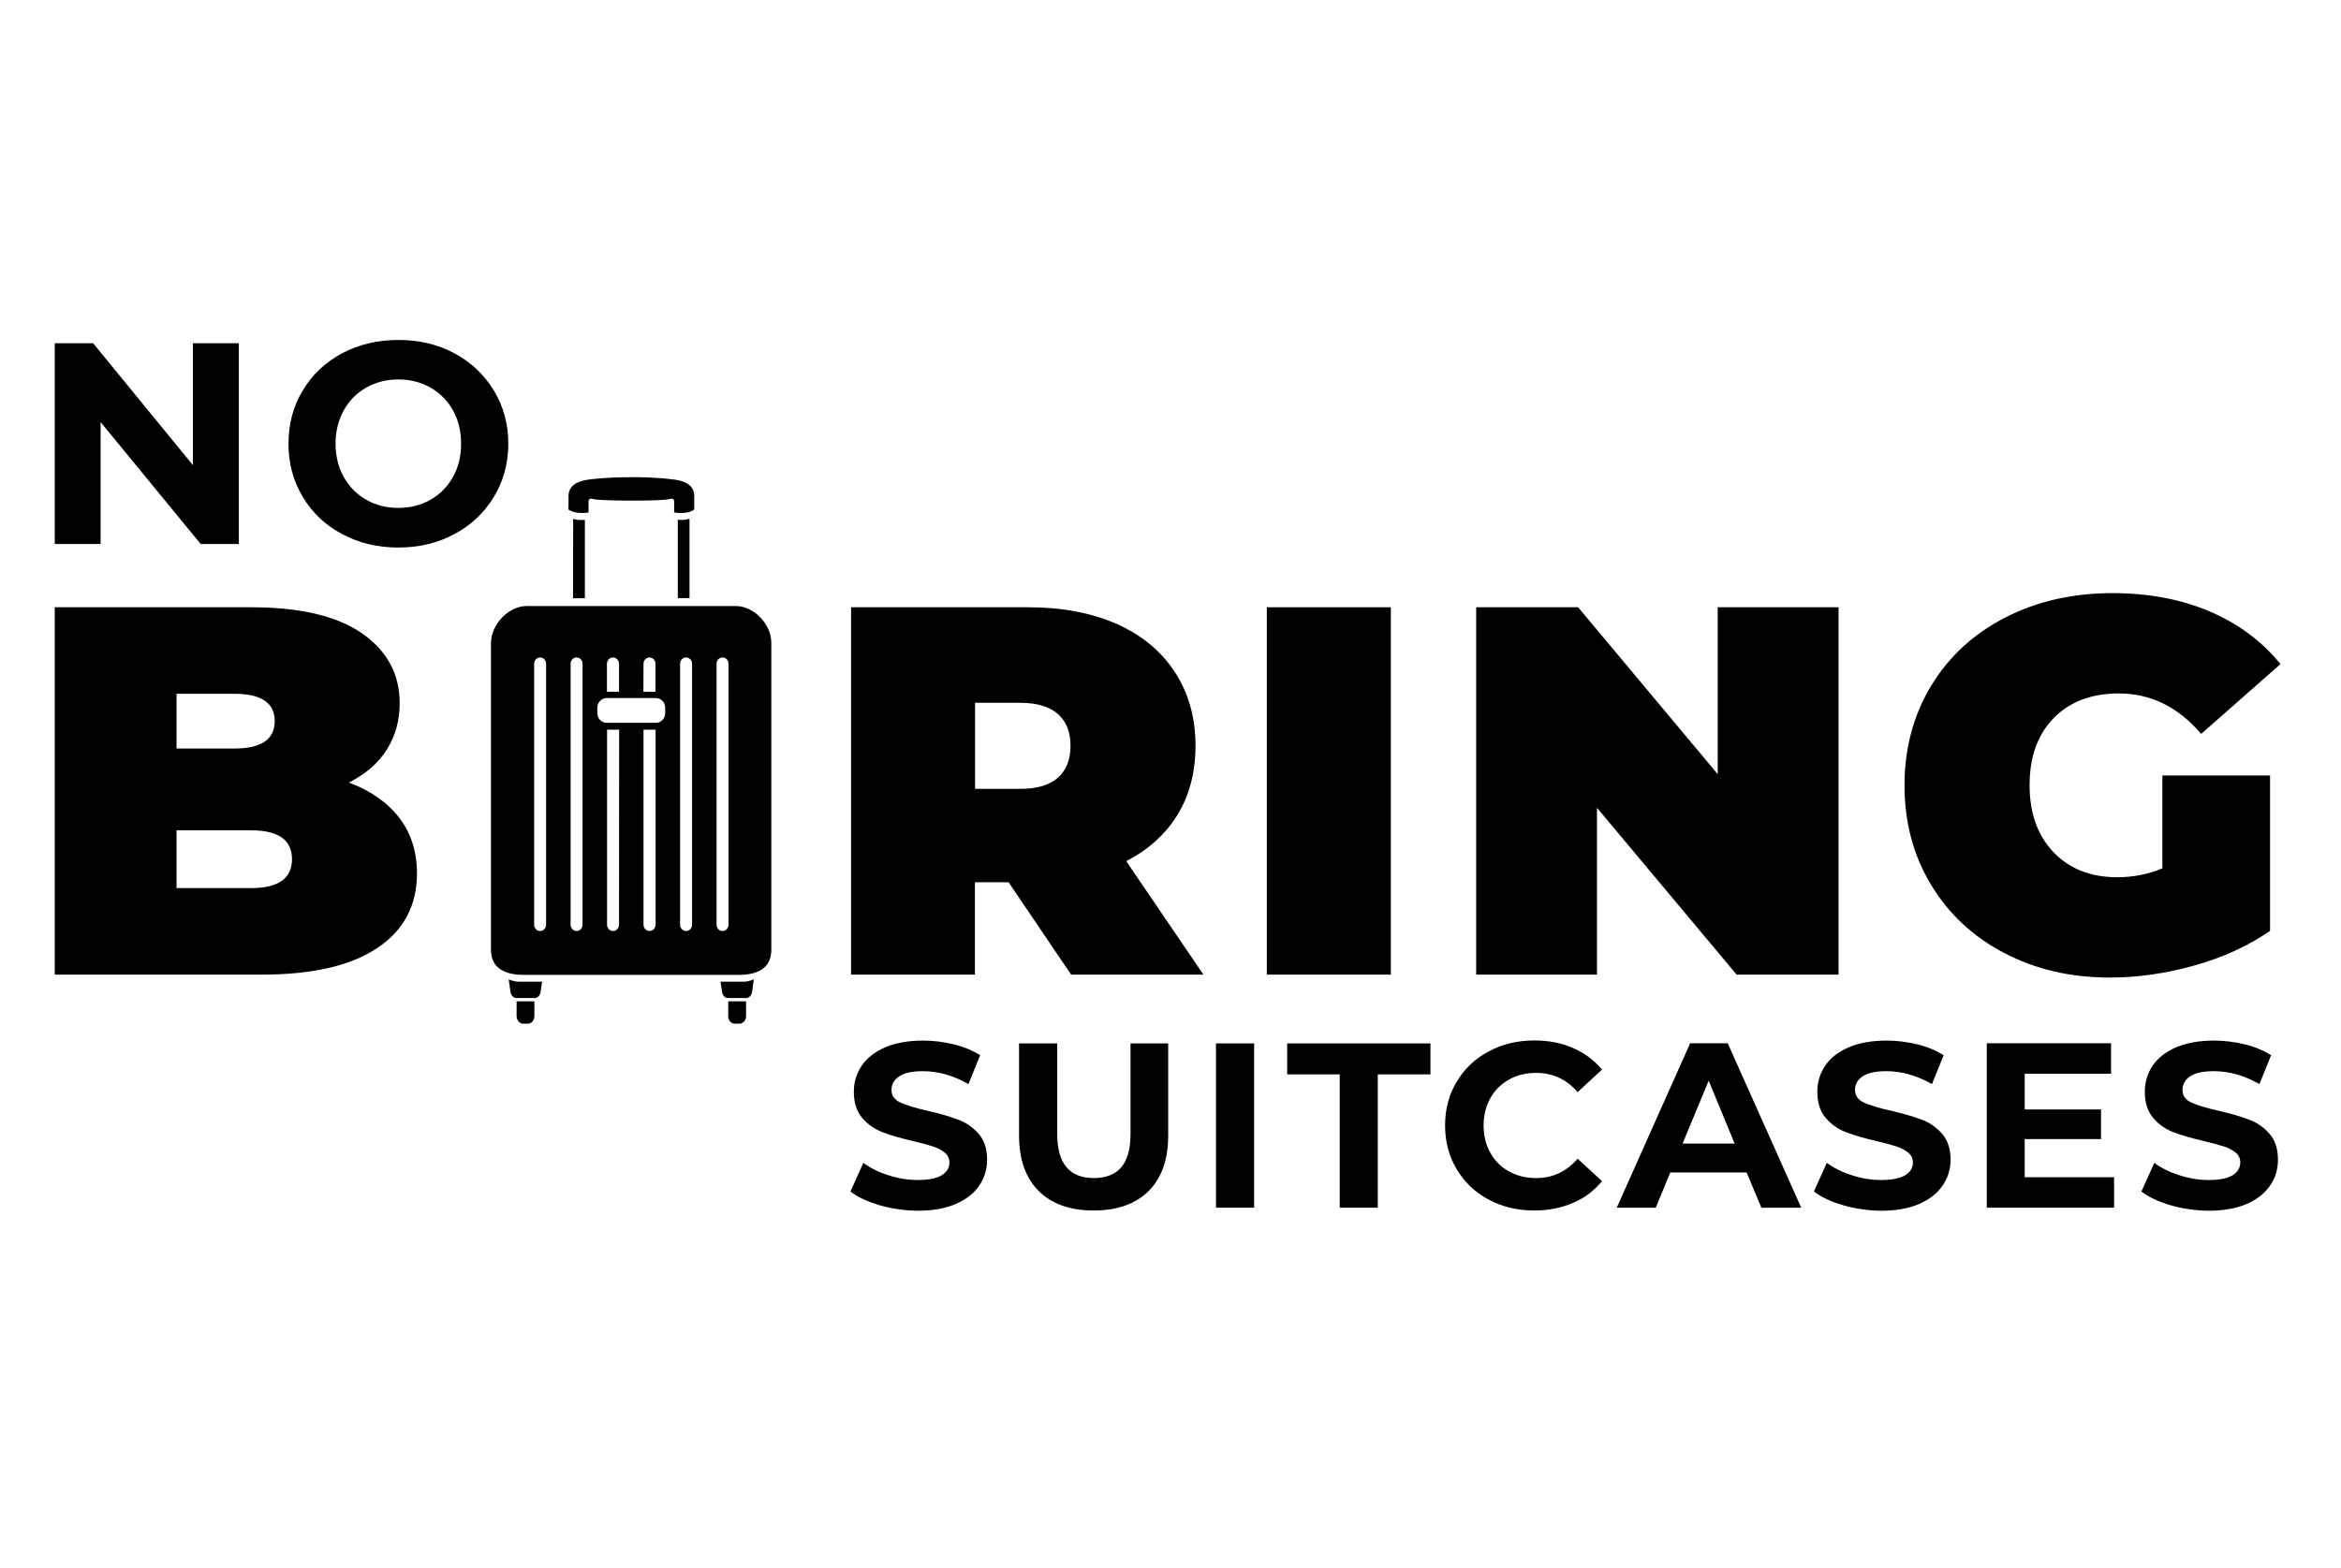
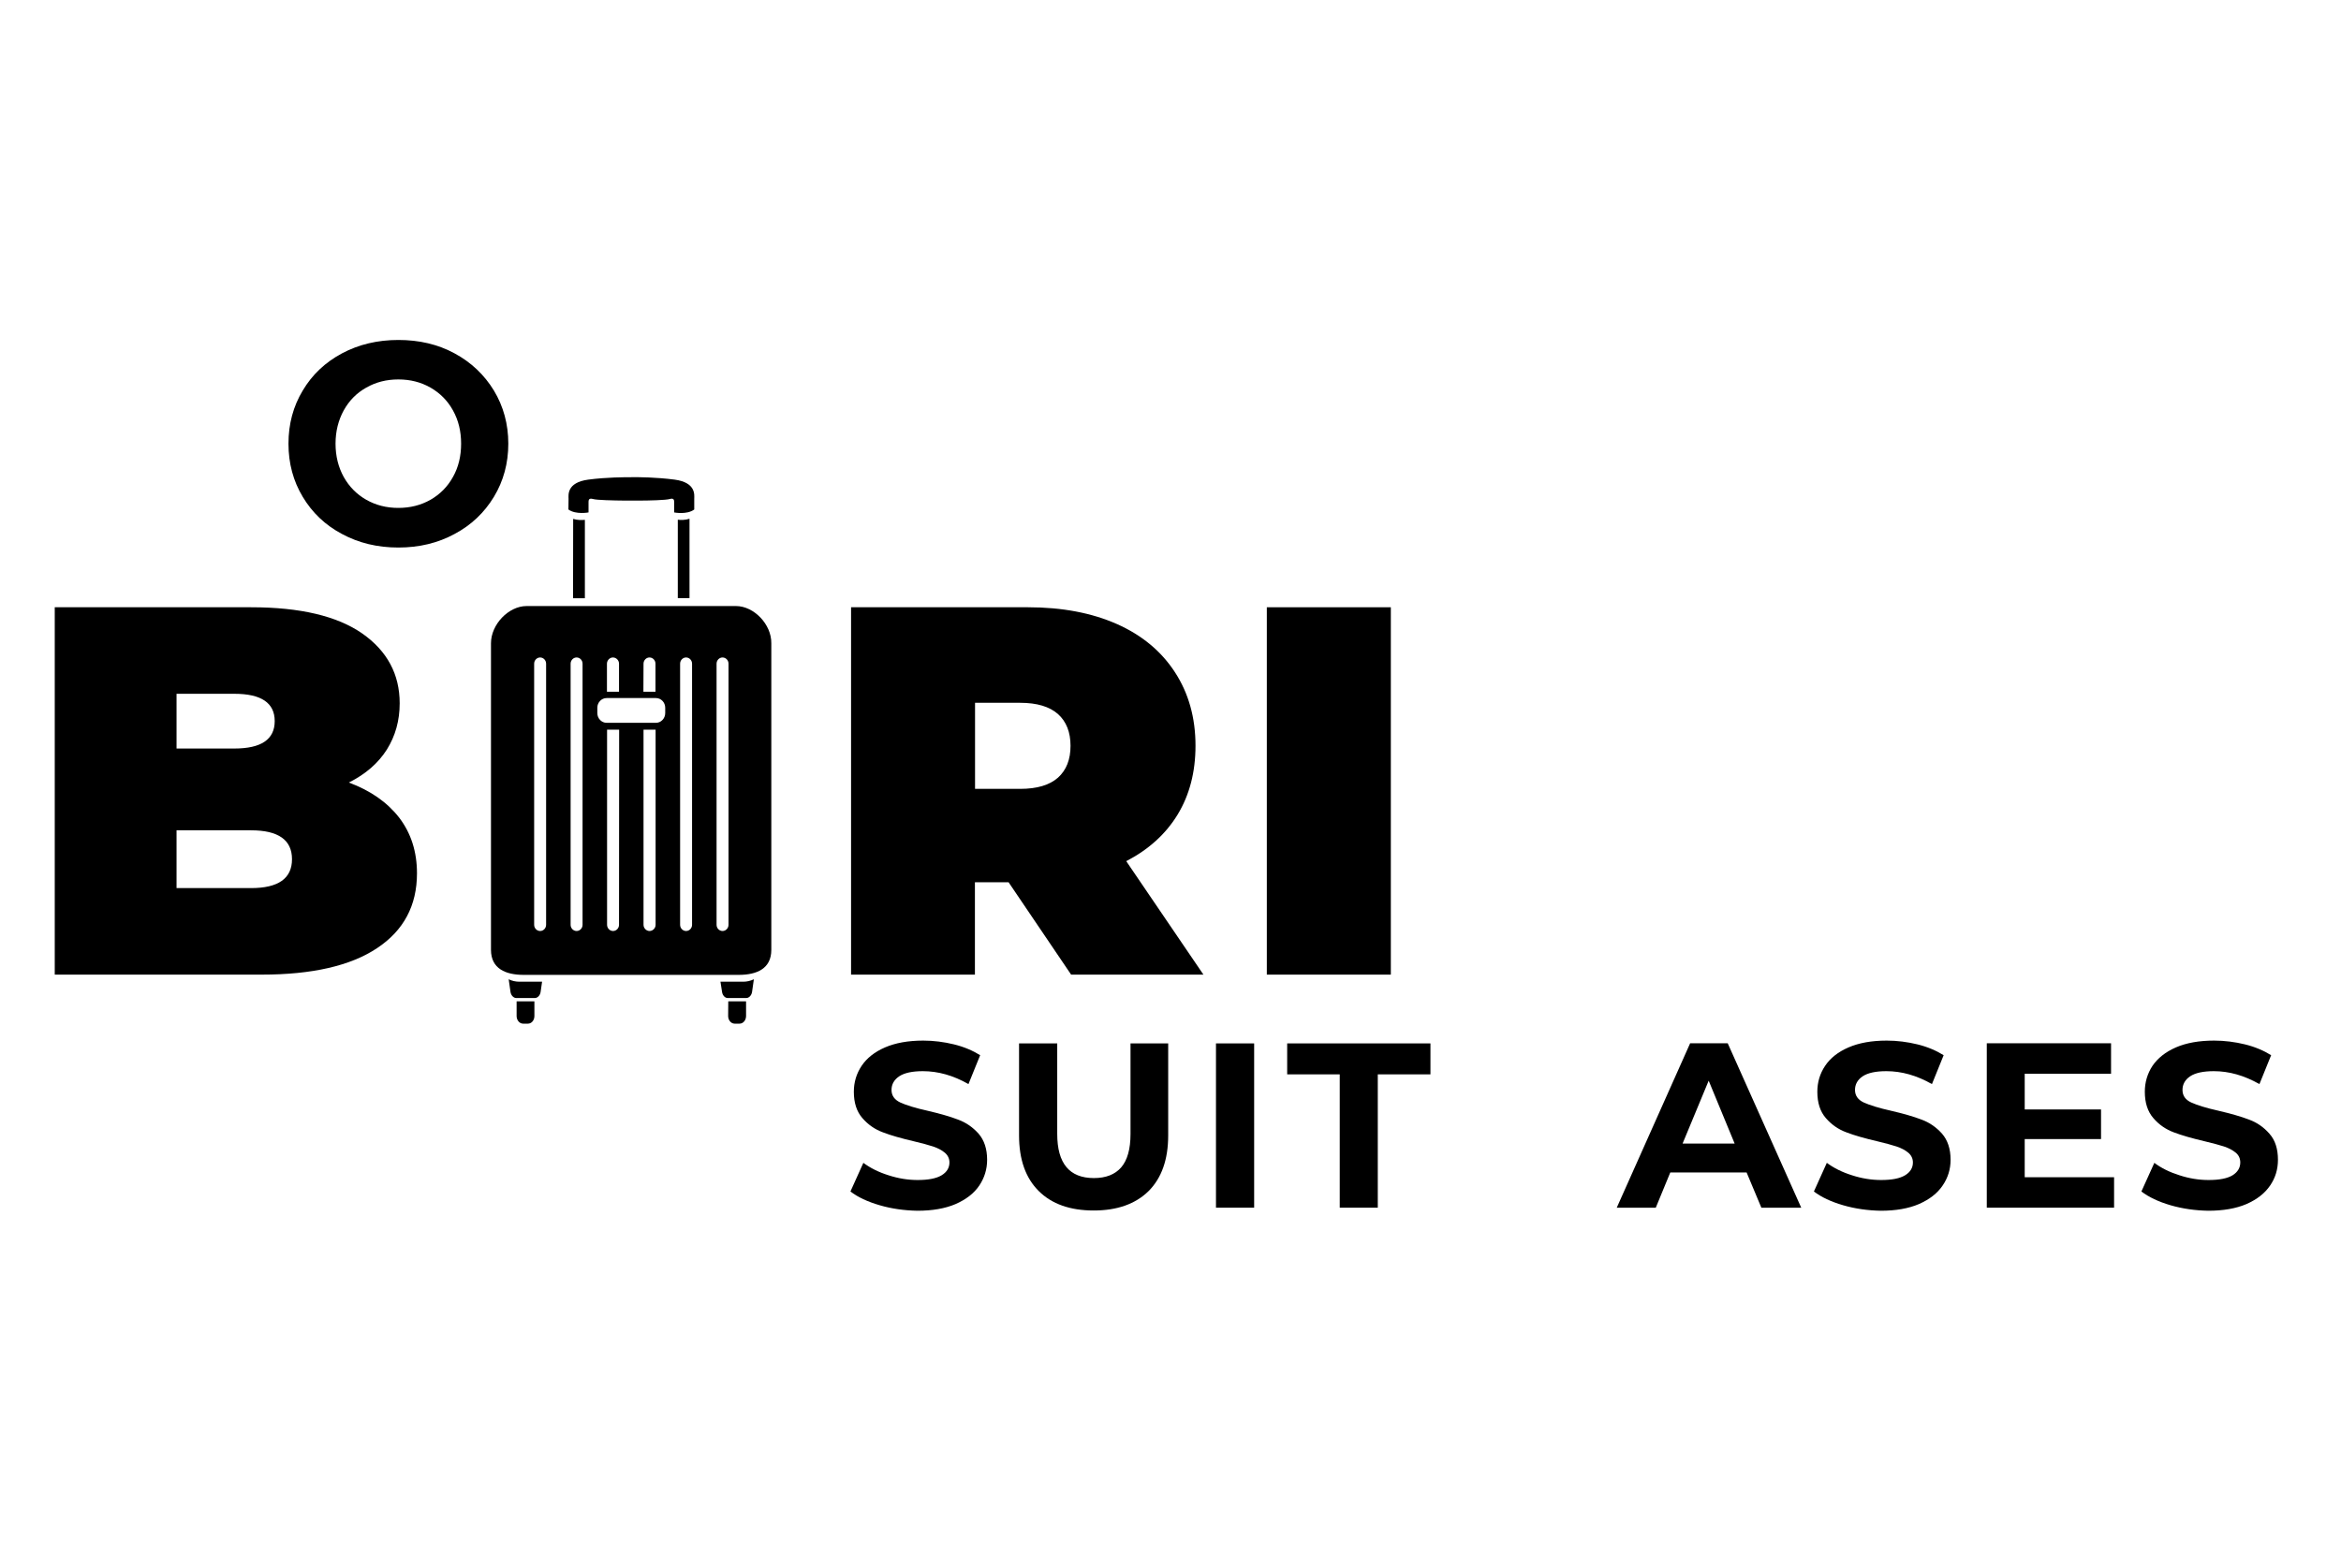
<svg xmlns="http://www.w3.org/2000/svg" width="100" zoomAndPan="magnify" viewBox="0 0 75 50.25" height="67" preserveAspectRatio="xMidYMid meet" version="1.0">
  <path fill="#000000" d="M 12.789 26.203 C 13.168 26.699 13.359 27.293 13.359 27.988 C 13.359 29.02 12.934 29.82 12.078 30.387 C 11.227 30.953 9.996 31.234 8.379 31.234 L 1.754 31.234 L 1.754 19.461 L 8.043 19.461 C 9.617 19.461 10.801 19.742 11.605 20.301 C 12.406 20.863 12.805 21.609 12.805 22.539 C 12.805 23.09 12.668 23.582 12.395 24.02 C 12.117 24.457 11.715 24.809 11.176 25.078 C 11.871 25.336 12.406 25.711 12.789 26.203 Z M 5.656 22.234 L 5.656 23.988 L 7.508 23.988 C 8.371 23.988 8.801 23.695 8.801 23.109 C 8.801 22.527 8.371 22.234 7.508 22.234 Z M 9.355 27.535 C 9.355 26.918 8.918 26.609 8.043 26.609 L 5.656 26.609 L 5.656 28.461 L 8.043 28.461 C 8.918 28.461 9.355 28.152 9.355 27.535 Z M 9.355 27.535 " fill-opacity="1" fill-rule="nonzero" />
  <path fill="#000000" d="M 32.312 28.273 L 31.234 28.273 L 31.234 31.234 L 27.266 31.234 L 27.266 19.461 L 32.934 19.461 C 34.023 19.461 34.973 19.641 35.777 19.996 C 36.586 20.355 37.207 20.871 37.645 21.547 C 38.082 22.219 38.301 23.004 38.301 23.898 C 38.301 24.742 38.109 25.477 37.73 26.102 C 37.348 26.73 36.797 27.227 36.082 27.598 L 38.555 31.234 L 34.316 31.234 Z M 33.895 22.883 C 33.625 22.645 33.223 22.523 32.684 22.523 L 31.238 22.523 L 31.238 25.281 L 32.684 25.281 C 33.223 25.281 33.625 25.16 33.895 24.922 C 34.164 24.68 34.297 24.34 34.297 23.902 C 34.297 23.465 34.164 23.125 33.895 22.883 Z M 33.895 22.883 " fill-opacity="1" fill-rule="nonzero" />
  <path fill="#000000" d="M 40.586 19.461 L 44.559 19.461 L 44.559 31.234 L 40.586 31.234 Z M 40.586 19.461 " fill-opacity="1" fill-rule="nonzero" />
-   <path fill="#000000" d="M 58.902 19.461 L 58.902 31.234 L 55.637 31.234 L 51.164 25.887 L 51.164 31.234 L 47.293 31.234 L 47.293 19.461 L 50.559 19.461 L 55.031 24.809 L 55.031 19.461 Z M 58.902 19.461 " fill-opacity="1" fill-rule="nonzero" />
-   <path fill="#000000" d="M 69.277 24.852 L 72.727 24.852 L 72.727 29.832 C 72.031 30.312 71.223 30.684 70.305 30.941 C 69.383 31.199 68.48 31.328 67.594 31.328 C 66.336 31.328 65.211 31.066 64.215 30.543 C 63.215 30.023 62.434 29.293 61.867 28.355 C 61.301 27.422 61.016 26.359 61.016 25.168 C 61.016 23.98 61.301 22.918 61.867 21.98 C 62.434 21.043 63.223 20.316 64.238 19.793 C 65.254 19.27 66.402 19.008 67.68 19.008 C 68.832 19.008 69.867 19.203 70.781 19.59 C 71.695 19.977 72.457 20.539 73.062 21.281 L 70.52 23.52 C 69.781 22.652 68.902 22.223 67.879 22.223 C 67.004 22.223 66.309 22.488 65.793 23.016 C 65.277 23.543 65.023 24.262 65.023 25.168 C 65.023 26.055 65.277 26.77 65.785 27.305 C 66.297 27.844 66.98 28.113 67.832 28.113 C 68.336 28.113 68.82 28.02 69.277 27.828 Z M 69.277 24.852 " fill-opacity="1" fill-rule="nonzero" />
  <path fill="#000000" d="M 16.297 31.383 L 16.355 31.789 C 16.371 31.898 16.453 31.984 16.539 31.984 L 17.137 31.984 C 17.223 31.984 17.305 31.898 17.32 31.789 L 17.367 31.461 L 16.641 31.461 C 16.52 31.461 16.402 31.434 16.297 31.383 Z M 23.328 32.562 C 23.328 32.695 23.422 32.805 23.535 32.805 L 23.695 32.805 C 23.809 32.805 23.902 32.695 23.902 32.562 L 23.902 32.09 L 23.332 32.09 Z M 16.551 32.562 C 16.551 32.695 16.645 32.805 16.758 32.805 L 16.914 32.805 C 17.031 32.805 17.121 32.695 17.121 32.562 L 17.121 32.09 L 16.551 32.09 Z M 23.082 31.461 L 23.133 31.789 C 23.148 31.898 23.227 31.984 23.312 31.984 L 23.91 31.984 C 23.996 31.984 24.078 31.898 24.094 31.789 L 24.152 31.383 C 24.043 31.434 23.93 31.461 23.809 31.461 Z M 23.578 19.422 L 16.871 19.422 C 16.293 19.422 15.73 20.012 15.73 20.613 L 15.73 30.441 C 15.73 31.043 16.199 31.242 16.777 31.242 L 23.668 31.242 C 24.246 31.242 24.711 31.043 24.711 30.441 L 24.711 20.613 C 24.719 20.012 24.156 19.422 23.578 19.422 Z M 20.617 21.27 C 20.617 21.16 20.703 21.07 20.809 21.07 C 20.914 21.07 21 21.16 21 21.27 L 21 22.168 L 20.613 22.168 Z M 19.445 21.27 C 19.445 21.16 19.535 21.07 19.637 21.07 C 19.742 21.07 19.832 21.16 19.832 21.27 L 19.832 22.168 L 19.445 22.168 Z M 17.496 29.637 C 17.496 29.746 17.41 29.836 17.305 29.836 C 17.199 29.836 17.113 29.746 17.113 29.637 L 17.113 21.27 C 17.113 21.16 17.199 21.07 17.305 21.07 C 17.41 21.07 17.496 21.16 17.496 21.27 Z M 18.664 29.637 C 18.664 29.746 18.578 29.836 18.473 29.836 C 18.367 29.836 18.281 29.746 18.281 29.637 L 18.281 21.27 C 18.281 21.16 18.367 21.07 18.473 21.07 C 18.578 21.07 18.664 21.16 18.664 21.27 Z M 19.832 29.637 C 19.832 29.746 19.746 29.836 19.641 29.836 C 19.535 29.836 19.449 29.746 19.449 29.637 L 19.449 23.383 L 19.836 23.383 Z M 21.004 29.637 C 21.004 29.746 20.914 29.836 20.809 29.836 C 20.707 29.836 20.617 29.746 20.617 29.637 L 20.617 23.383 L 21.004 23.383 Z M 21.312 22.852 C 21.312 23.023 21.18 23.164 21.016 23.164 L 19.434 23.164 C 19.27 23.164 19.137 23.023 19.137 22.852 L 19.137 22.68 C 19.137 22.512 19.27 22.371 19.434 22.371 L 21.016 22.371 C 21.18 22.371 21.312 22.512 21.312 22.68 Z M 22.172 29.637 C 22.172 29.746 22.086 29.836 21.98 29.836 C 21.875 29.836 21.789 29.746 21.789 29.637 L 21.789 21.27 C 21.789 21.16 21.875 21.07 21.98 21.07 C 22.086 21.07 22.172 21.16 22.172 21.27 Z M 23.34 29.637 C 23.34 29.746 23.254 29.836 23.148 29.836 C 23.043 29.836 22.957 29.746 22.957 29.637 L 22.957 21.27 C 22.957 21.16 23.043 21.07 23.148 21.07 C 23.254 21.07 23.34 21.16 23.34 21.27 Z M 18.211 16.328 C 18.449 16.5 18.855 16.422 18.855 16.422 C 18.855 16.422 18.855 16.164 18.855 16.102 C 18.855 16.043 18.852 15.949 19 15.992 C 19.117 16.027 19.625 16.039 20.062 16.043 C 20.07 16.043 20.082 16.043 20.09 16.043 C 20.137 16.043 20.18 16.043 20.227 16.043 C 20.273 16.043 20.32 16.043 20.363 16.043 C 20.371 16.043 20.379 16.043 20.391 16.043 C 20.832 16.043 21.336 16.027 21.457 15.992 C 21.602 15.949 21.598 16.043 21.598 16.102 C 21.598 16.164 21.598 16.422 21.598 16.422 C 21.598 16.422 22.004 16.504 22.242 16.328 L 22.242 15.984 C 22.242 15.871 22.309 15.465 21.617 15.371 C 21.023 15.293 20.434 15.289 20.23 15.293 C 20.027 15.293 19.43 15.293 18.844 15.371 C 18.148 15.465 18.215 15.871 18.215 15.984 Z M 18.359 19.172 L 18.738 19.172 L 18.738 16.66 C 18.637 16.668 18.496 16.672 18.363 16.629 Z M 21.715 16.656 L 21.715 19.168 L 22.09 19.168 L 22.09 16.625 C 21.957 16.668 21.812 16.668 21.715 16.656 Z M 21.715 16.656 " fill-opacity="1" fill-rule="nonzero" />
-   <path fill="#000000" d="M 7.652 11 L 7.652 17.434 L 6.43 17.434 L 3.223 13.527 L 3.223 17.434 L 1.754 17.434 L 1.754 11 L 2.984 11 L 6.18 14.906 L 6.18 11 Z M 7.652 11 " fill-opacity="1" fill-rule="nonzero" />
  <path fill="#000000" d="M 10.957 17.113 C 10.418 16.828 10 16.426 9.699 15.922 C 9.395 15.418 9.242 14.848 9.242 14.219 C 9.242 13.586 9.395 13.02 9.699 12.516 C 10 12.008 10.418 11.613 10.957 11.324 C 11.492 11.039 12.094 10.895 12.762 10.895 C 13.43 10.895 14.031 11.035 14.562 11.324 C 15.098 11.613 15.516 12.012 15.824 12.516 C 16.129 13.023 16.285 13.59 16.285 14.219 C 16.285 14.848 16.129 15.418 15.824 15.922 C 15.516 16.43 15.098 16.828 14.562 17.113 C 14.031 17.402 13.43 17.547 12.762 17.547 C 12.094 17.547 11.492 17.402 10.957 17.113 Z M 13.793 16.016 C 14.098 15.84 14.34 15.598 14.512 15.285 C 14.688 14.973 14.773 14.617 14.773 14.219 C 14.773 13.82 14.688 13.469 14.512 13.152 C 14.34 12.84 14.098 12.598 13.793 12.422 C 13.484 12.246 13.141 12.16 12.762 12.16 C 12.383 12.16 12.043 12.246 11.734 12.422 C 11.426 12.594 11.188 12.836 11.012 13.152 C 10.84 13.469 10.75 13.82 10.75 14.219 C 10.75 14.617 10.84 14.973 11.012 15.285 C 11.188 15.598 11.426 15.84 11.734 16.016 C 12.043 16.191 12.383 16.277 12.762 16.277 C 13.141 16.277 13.484 16.191 13.793 16.016 Z M 13.793 16.016 " fill-opacity="1" fill-rule="nonzero" />
  <path fill="#000000" d="M 28.184 38.625 C 27.793 38.512 27.48 38.363 27.246 38.184 L 27.66 37.266 C 27.887 37.434 28.152 37.566 28.465 37.664 C 28.777 37.766 29.09 37.816 29.398 37.816 C 29.746 37.816 30 37.766 30.168 37.664 C 30.336 37.562 30.418 37.422 30.418 37.254 C 30.418 37.129 30.367 37.023 30.27 36.941 C 30.172 36.859 30.047 36.793 29.895 36.742 C 29.742 36.691 29.535 36.637 29.273 36.574 C 28.871 36.48 28.543 36.387 28.289 36.289 C 28.031 36.195 27.812 36.043 27.629 35.832 C 27.445 35.621 27.355 35.34 27.355 34.988 C 27.355 34.684 27.438 34.406 27.605 34.156 C 27.77 33.91 28.02 33.711 28.355 33.566 C 28.688 33.422 29.098 33.348 29.578 33.348 C 29.914 33.348 30.242 33.391 30.562 33.469 C 30.883 33.547 31.164 33.668 31.402 33.816 L 31.027 34.742 C 30.543 34.465 30.055 34.328 29.566 34.328 C 29.227 34.328 28.973 34.383 28.809 34.492 C 28.645 34.602 28.562 34.75 28.562 34.93 C 28.562 35.113 28.66 35.246 28.844 35.332 C 29.031 35.418 29.32 35.508 29.707 35.594 C 30.109 35.688 30.438 35.781 30.691 35.879 C 30.949 35.973 31.168 36.125 31.352 36.332 C 31.531 36.539 31.625 36.816 31.625 37.168 C 31.625 37.473 31.539 37.746 31.375 37.992 C 31.207 38.242 30.953 38.438 30.617 38.586 C 30.281 38.73 29.871 38.801 29.391 38.801 C 28.977 38.793 28.57 38.738 28.184 38.625 Z M 28.184 38.625 " fill-opacity="1" fill-rule="nonzero" />
  <path fill="#000000" d="M 33.281 38.172 C 32.859 37.754 32.648 37.16 32.648 36.387 L 32.648 33.438 L 33.871 33.438 L 33.871 36.34 C 33.871 37.285 34.262 37.754 35.047 37.754 C 35.426 37.754 35.719 37.641 35.918 37.414 C 36.117 37.184 36.219 36.828 36.219 36.34 L 36.219 33.438 L 37.426 33.438 L 37.426 36.387 C 37.426 37.16 37.215 37.754 36.797 38.172 C 36.375 38.586 35.789 38.793 35.039 38.793 C 34.285 38.793 33.699 38.586 33.281 38.172 Z M 33.281 38.172 " fill-opacity="1" fill-rule="nonzero" />
  <path fill="#000000" d="M 38.957 33.438 L 40.18 33.438 L 40.18 38.703 L 38.957 38.703 Z M 38.957 33.438 " fill-opacity="1" fill-rule="nonzero" />
  <path fill="#000000" d="M 42.922 34.43 L 41.238 34.43 L 41.238 33.438 L 45.828 33.438 L 45.828 34.43 L 44.141 34.43 L 44.141 38.703 L 42.922 38.703 Z M 42.922 34.43 " fill-opacity="1" fill-rule="nonzero" />
-   <path fill="#000000" d="M 47.695 38.445 C 47.258 38.211 46.918 37.887 46.672 37.473 C 46.422 37.059 46.297 36.59 46.297 36.07 C 46.297 35.547 46.418 35.078 46.672 34.664 C 46.918 34.25 47.258 33.926 47.695 33.695 C 48.129 33.461 48.613 33.344 49.156 33.344 C 49.613 33.344 50.027 33.422 50.395 33.586 C 50.766 33.746 51.074 33.977 51.324 34.277 L 50.543 35 C 50.188 34.586 49.742 34.383 49.215 34.383 C 48.887 34.383 48.598 34.453 48.344 34.598 C 48.086 34.742 47.887 34.941 47.746 35.195 C 47.602 35.453 47.531 35.746 47.531 36.07 C 47.531 36.395 47.602 36.688 47.746 36.941 C 47.887 37.199 48.086 37.398 48.344 37.539 C 48.598 37.684 48.891 37.754 49.215 37.754 C 49.742 37.754 50.184 37.547 50.543 37.133 L 51.324 37.852 C 51.074 38.16 50.762 38.395 50.391 38.551 C 50.02 38.711 49.605 38.793 49.148 38.793 C 48.613 38.793 48.129 38.676 47.695 38.445 Z M 47.695 38.445 " fill-opacity="1" fill-rule="nonzero" />
  <path fill="#000000" d="M 55.957 37.574 L 53.512 37.574 L 53.047 38.703 L 51.797 38.703 L 54.148 33.434 L 55.352 33.434 L 57.707 38.703 L 56.43 38.703 Z M 55.574 36.648 L 54.742 34.633 L 53.906 36.648 Z M 55.574 36.648 " fill-opacity="1" fill-rule="nonzero" />
  <path fill="#000000" d="M 59.051 38.625 C 58.66 38.512 58.348 38.363 58.113 38.184 L 58.527 37.266 C 58.754 37.434 59.02 37.566 59.332 37.664 C 59.645 37.766 59.957 37.816 60.266 37.816 C 60.613 37.816 60.867 37.766 61.035 37.664 C 61.203 37.562 61.285 37.422 61.285 37.254 C 61.285 37.129 61.234 37.023 61.137 36.941 C 61.039 36.859 60.914 36.793 60.762 36.742 C 60.609 36.691 60.402 36.637 60.141 36.574 C 59.738 36.48 59.41 36.387 59.156 36.289 C 58.898 36.195 58.68 36.043 58.496 35.832 C 58.312 35.621 58.223 35.34 58.223 34.988 C 58.223 34.684 58.305 34.406 58.473 34.156 C 58.637 33.91 58.887 33.711 59.223 33.566 C 59.555 33.422 59.965 33.348 60.445 33.348 C 60.781 33.348 61.109 33.391 61.43 33.469 C 61.75 33.547 62.031 33.668 62.27 33.816 L 61.895 34.742 C 61.41 34.465 60.922 34.328 60.434 34.328 C 60.094 34.328 59.84 34.383 59.676 34.492 C 59.512 34.602 59.43 34.75 59.43 34.93 C 59.43 35.113 59.527 35.246 59.711 35.332 C 59.902 35.418 60.188 35.508 60.574 35.594 C 60.977 35.688 61.305 35.781 61.559 35.879 C 61.816 35.973 62.035 36.125 62.219 36.332 C 62.398 36.539 62.492 36.816 62.492 37.168 C 62.492 37.473 62.406 37.746 62.238 37.992 C 62.07 38.242 61.816 38.438 61.48 38.586 C 61.145 38.73 60.734 38.801 60.254 38.801 C 59.844 38.793 59.438 38.738 59.051 38.625 Z M 59.051 38.625 " fill-opacity="1" fill-rule="nonzero" />
  <path fill="#000000" d="M 67.73 37.727 L 67.73 38.703 L 63.652 38.703 L 63.652 33.434 L 67.633 33.434 L 67.633 34.41 L 64.867 34.41 L 64.867 35.555 L 67.312 35.555 L 67.312 36.504 L 64.867 36.504 L 64.867 37.727 Z M 67.73 37.727 " fill-opacity="1" fill-rule="nonzero" />
  <path fill="#000000" d="M 69.539 38.625 C 69.152 38.512 68.84 38.363 68.605 38.184 L 69.02 37.266 C 69.242 37.434 69.512 37.566 69.824 37.664 C 70.137 37.766 70.445 37.816 70.758 37.816 C 71.105 37.816 71.359 37.766 71.527 37.664 C 71.691 37.562 71.773 37.422 71.773 37.254 C 71.773 37.129 71.727 37.023 71.629 36.941 C 71.531 36.859 71.406 36.793 71.254 36.742 C 71.098 36.691 70.891 36.637 70.629 36.574 C 70.23 36.48 69.902 36.387 69.645 36.289 C 69.391 36.195 69.168 36.043 68.988 35.832 C 68.805 35.621 68.715 35.34 68.715 34.988 C 68.715 34.684 68.797 34.406 68.961 34.156 C 69.129 33.91 69.379 33.711 69.711 33.566 C 70.043 33.422 70.453 33.348 70.934 33.348 C 71.27 33.348 71.602 33.391 71.922 33.469 C 72.242 33.547 72.523 33.668 72.762 33.816 L 72.387 34.742 C 71.898 34.465 71.414 34.328 70.926 34.328 C 70.586 34.328 70.332 34.383 70.168 34.492 C 70.004 34.602 69.922 34.75 69.922 34.93 C 69.922 35.113 70.016 35.246 70.203 35.332 C 70.395 35.418 70.68 35.508 71.066 35.594 C 71.469 35.688 71.797 35.781 72.051 35.879 C 72.309 35.973 72.527 36.125 72.707 36.332 C 72.891 36.539 72.98 36.816 72.98 37.168 C 72.98 37.473 72.898 37.746 72.73 37.992 C 72.559 38.242 72.309 38.438 71.973 38.586 C 71.637 38.73 71.227 38.801 70.746 38.801 C 70.332 38.793 69.93 38.738 69.539 38.625 Z M 69.539 38.625 " fill-opacity="1" fill-rule="nonzero" />
</svg>